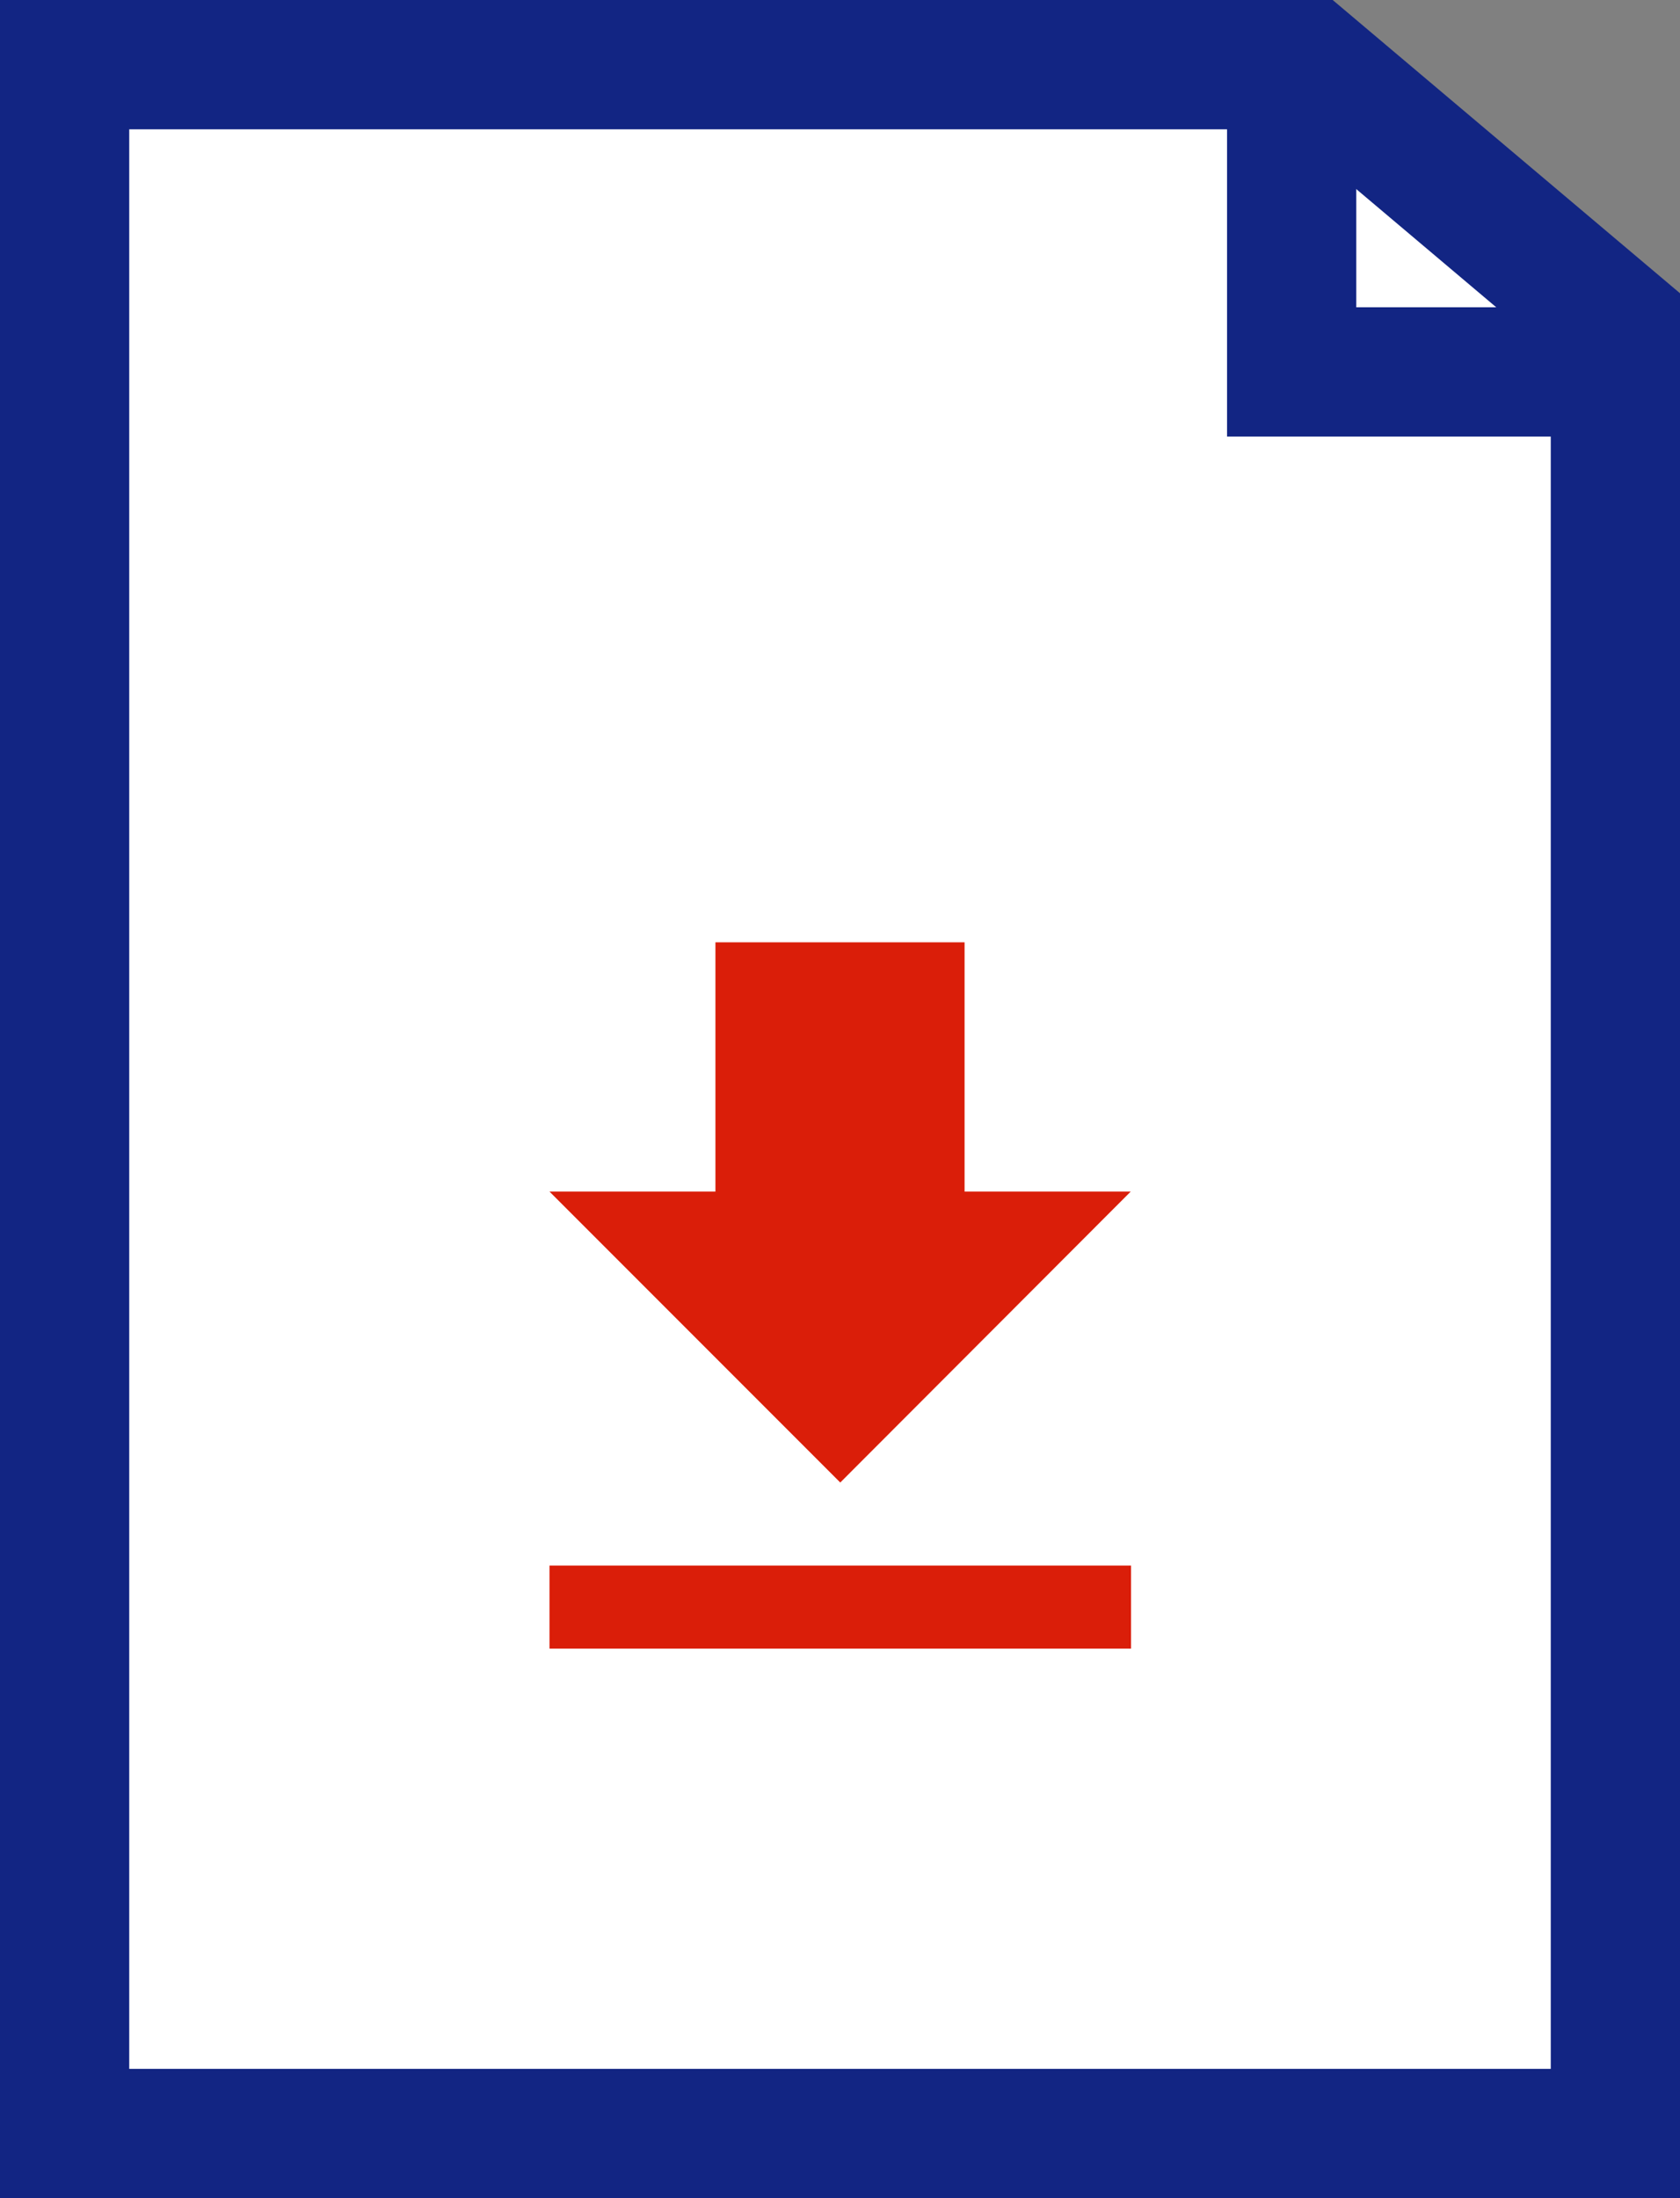
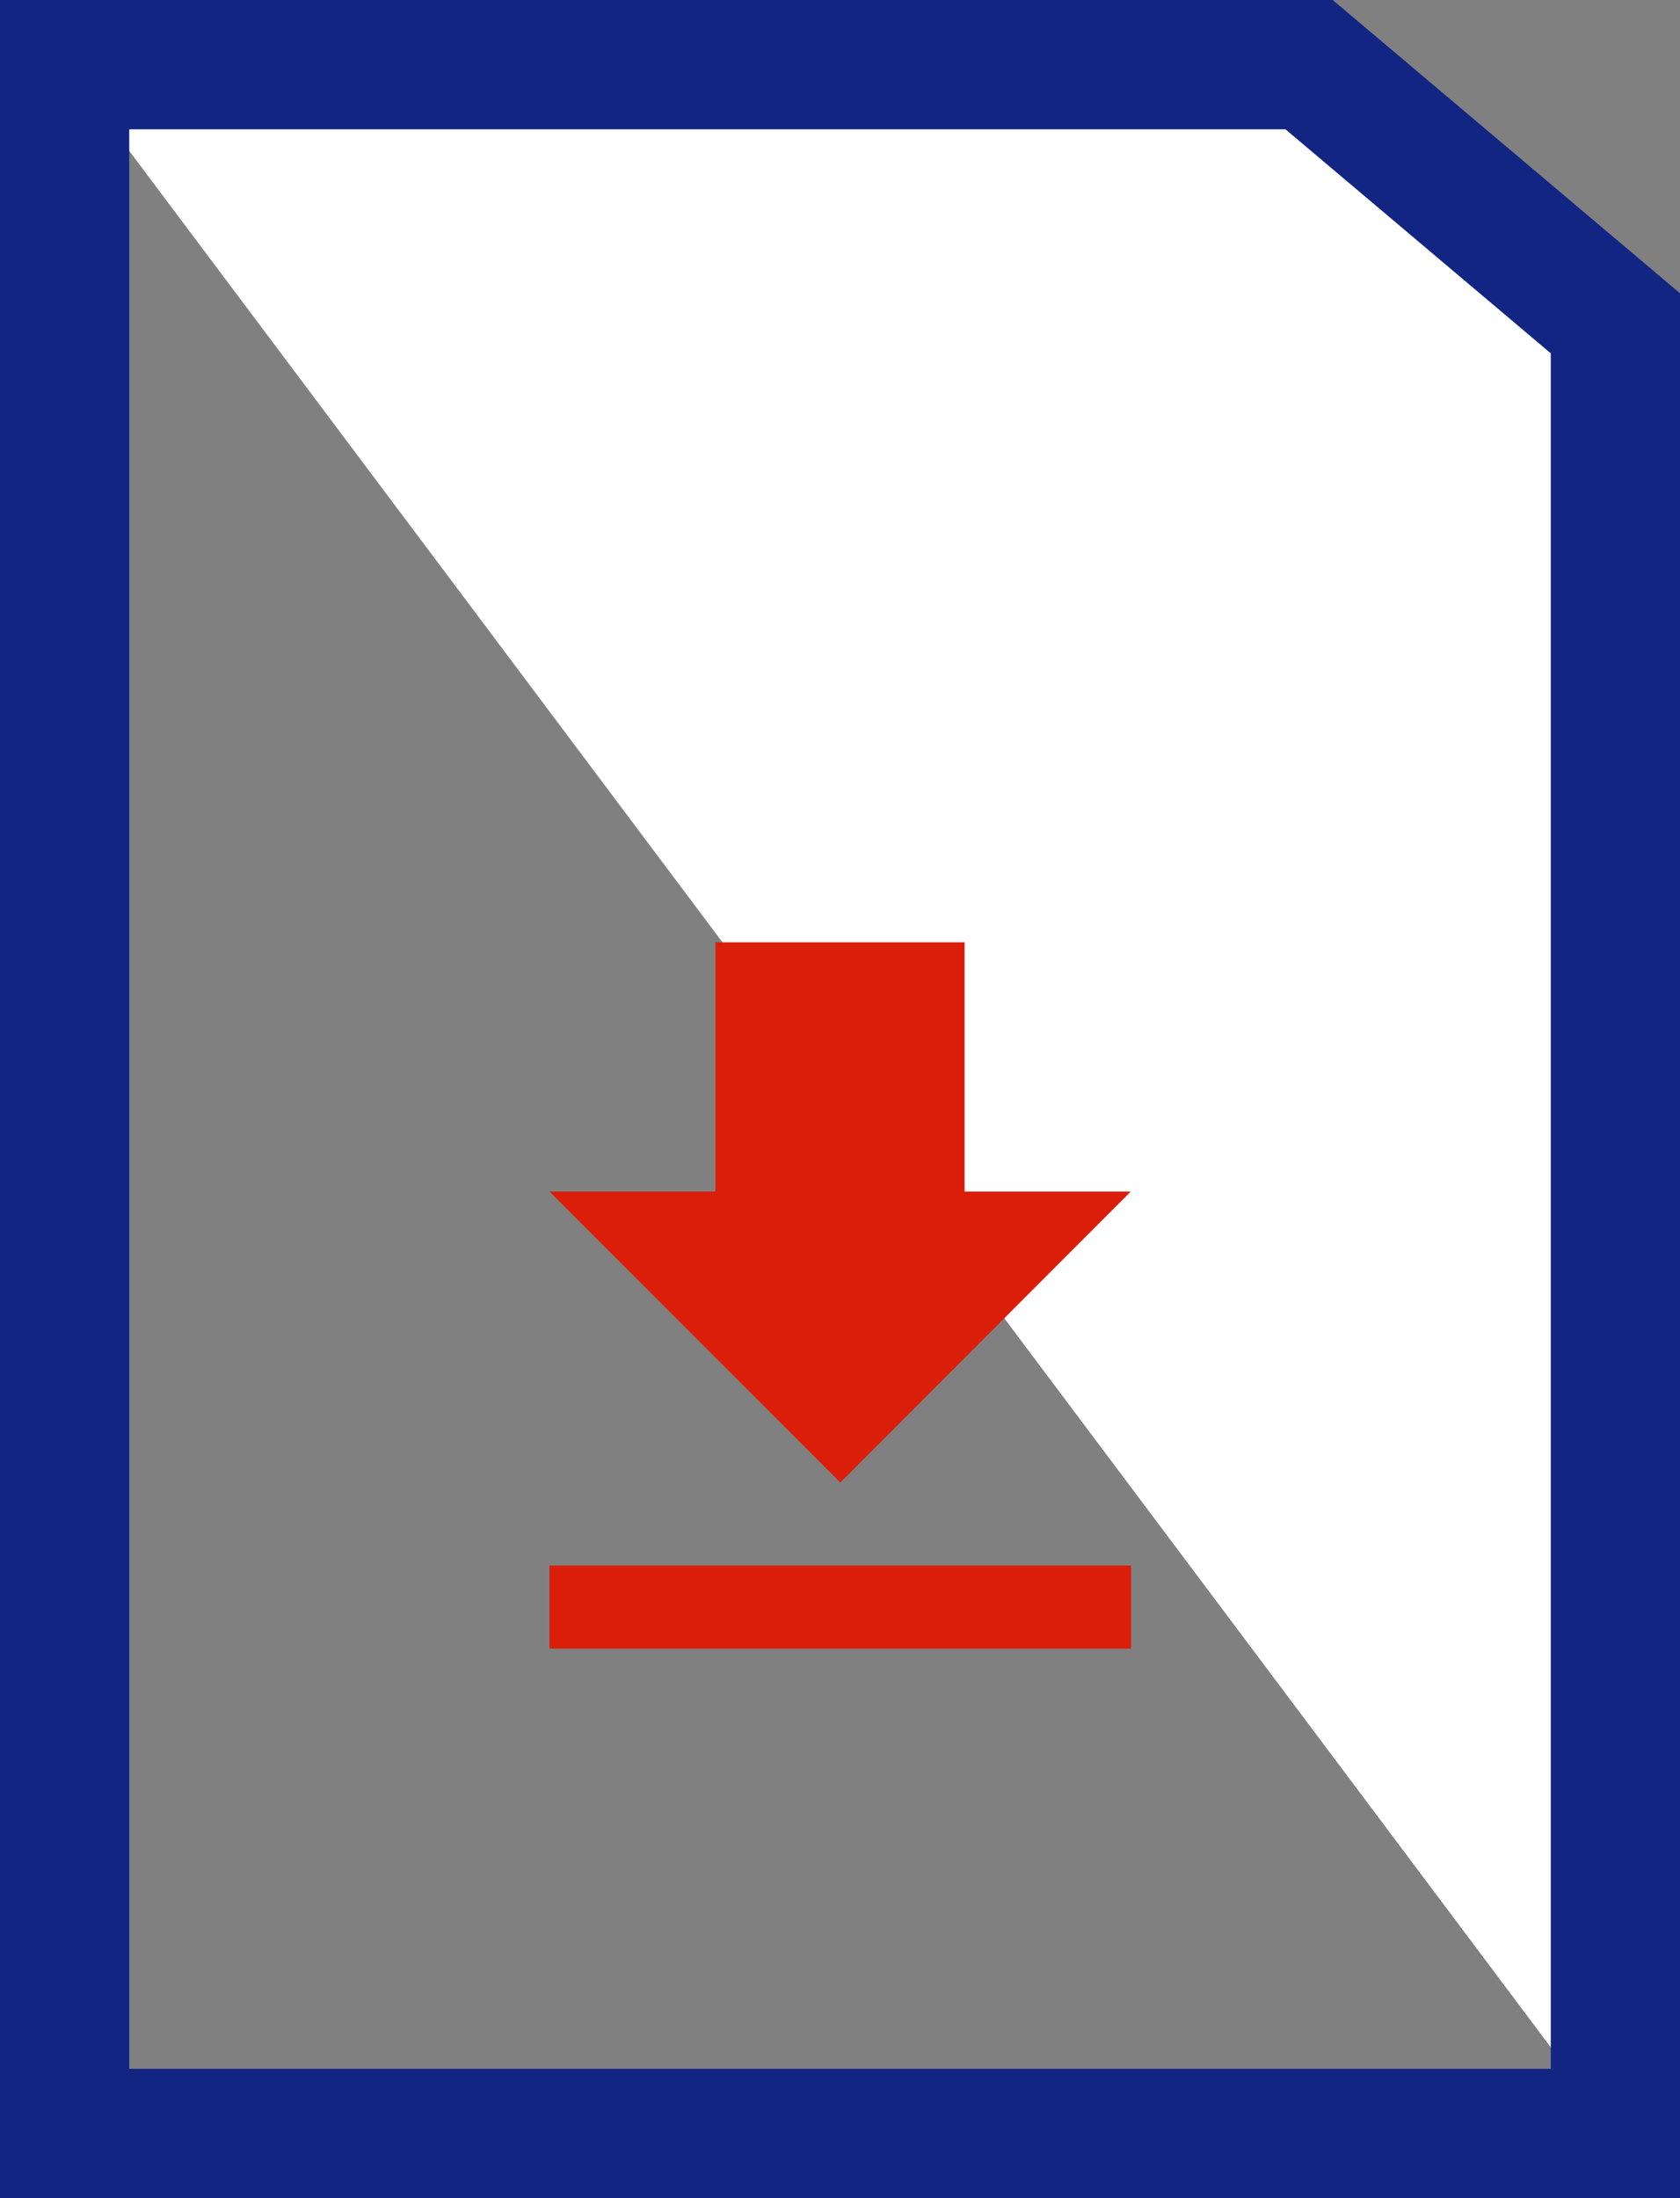
<svg xmlns="http://www.w3.org/2000/svg" width="26" height="34" viewBox="0 0 26 34">
  <rect x="0" y="0" width="26" height="34" fill="#808080" stroke="none" />
  <g id="Group_132" data-name="Group 132" transform="translate(-658 -976)">
    <g id="Group_131" data-name="Group 131" transform="translate(-400 2)">
      <g id="Path_169" data-name="Path 169" transform="translate(1058 974)" fill="#fff">
-         <path d="M 25 33 L 1 33 L 1 1 L 20.259 1 L 25 5 L 25 33 Z" stroke="none" />
+         <path d="M 25 33 L 1 1 L 20.259 1 L 25 5 L 25 33 Z" stroke="none" />
        <path d="M 2 2 L 2 32 L 24 32 L 24 5.465 L 19.894 2 L 2 2 M 0 0 L 20.625 0 L 26 4.536 L 26 34 L 0 34 L 0 0 Z" stroke="none" fill="#122583" />
      </g>
      <path id="Icon_metro-file-download" data-name="Icon metro-file-download" d="M17.995,10.283H15.424V6.427H11.568v3.856H9l4.5,4.5ZM9,16.067v1.285h9V16.067Z" transform="translate(1057.504 982.148)" fill="#da1e09" />
-       <path id="Path_170" data-name="Path 170" d="M15753.99-6423.366v5.119h5.631" transform="translate(-14676 7398)" fill="none" stroke="#122583" stroke-width="2" />
    </g>
  </g>
</svg>